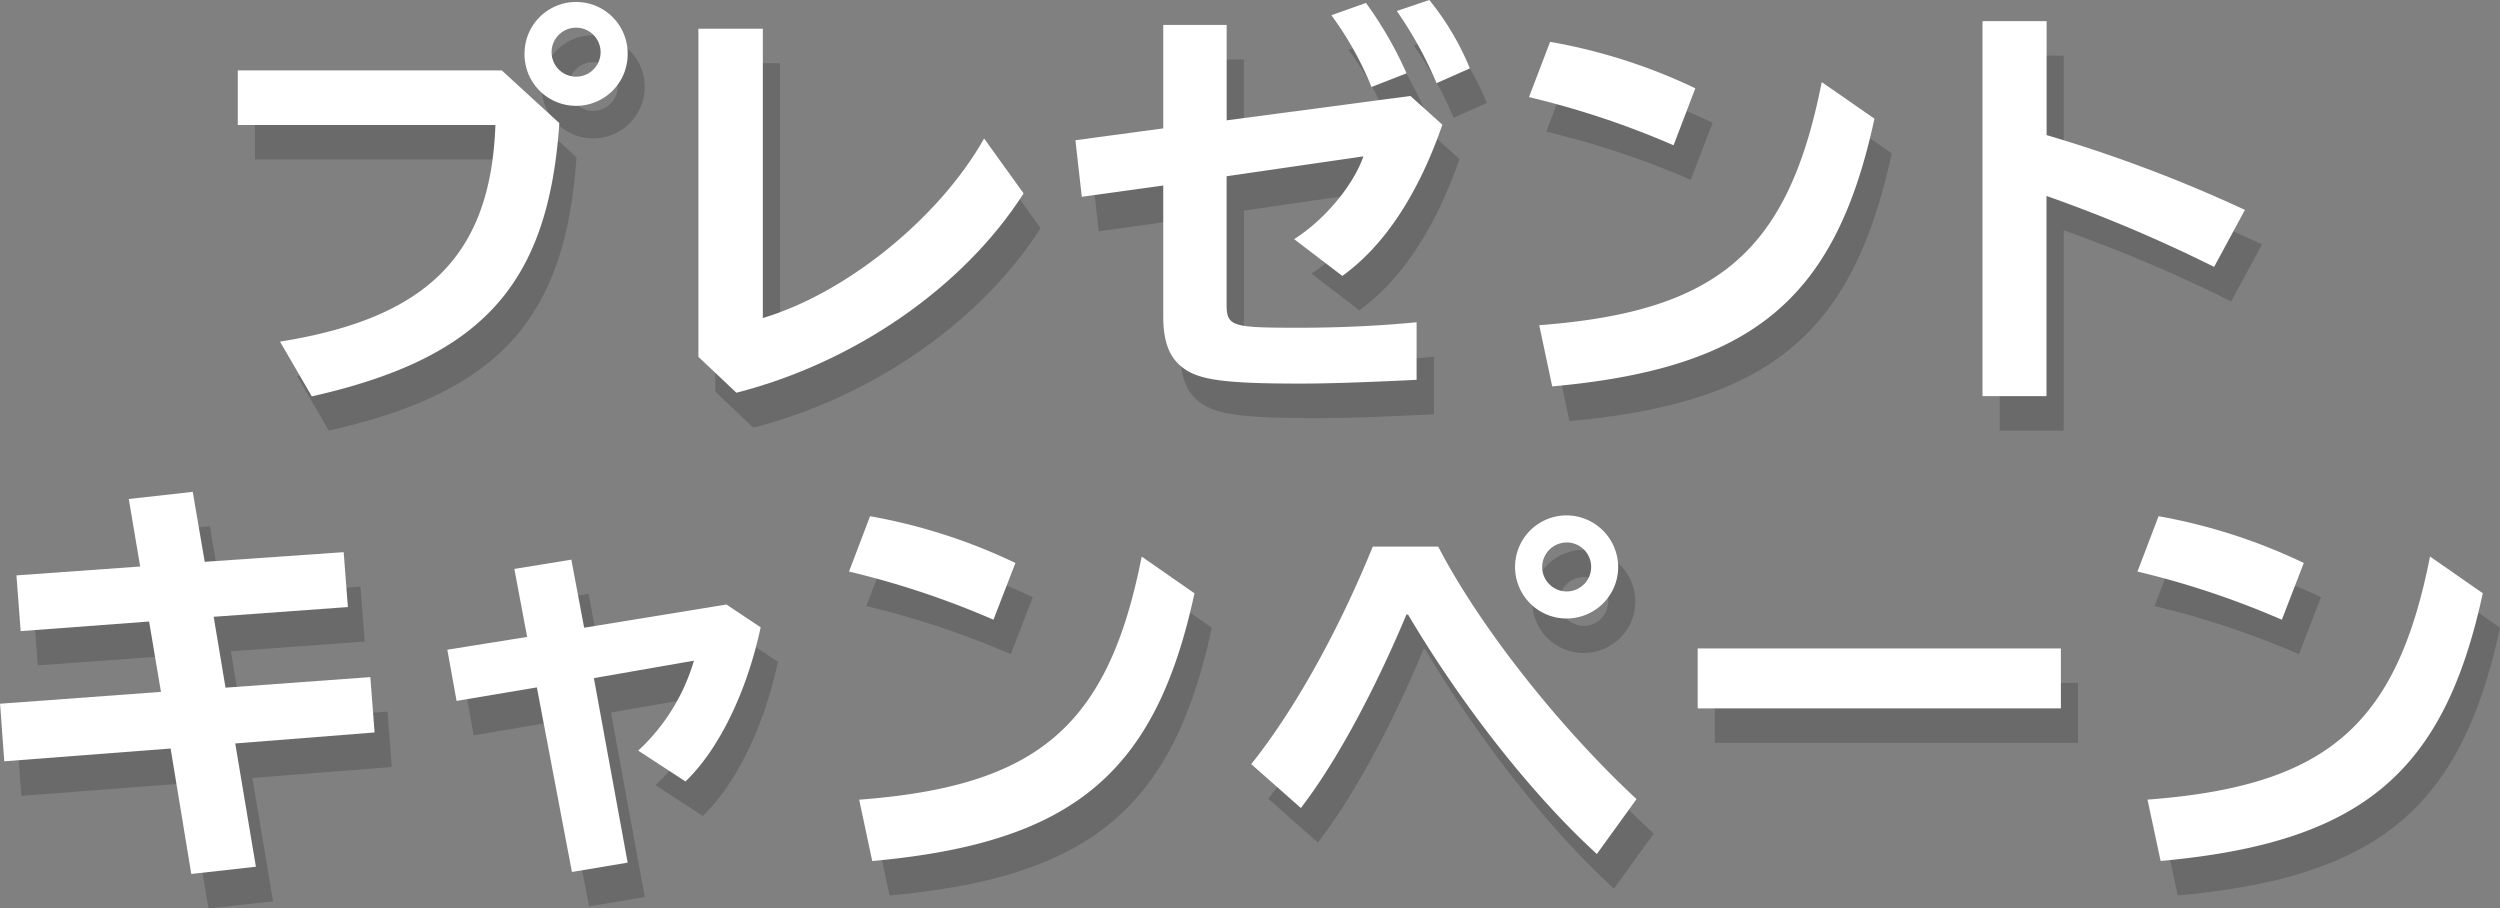
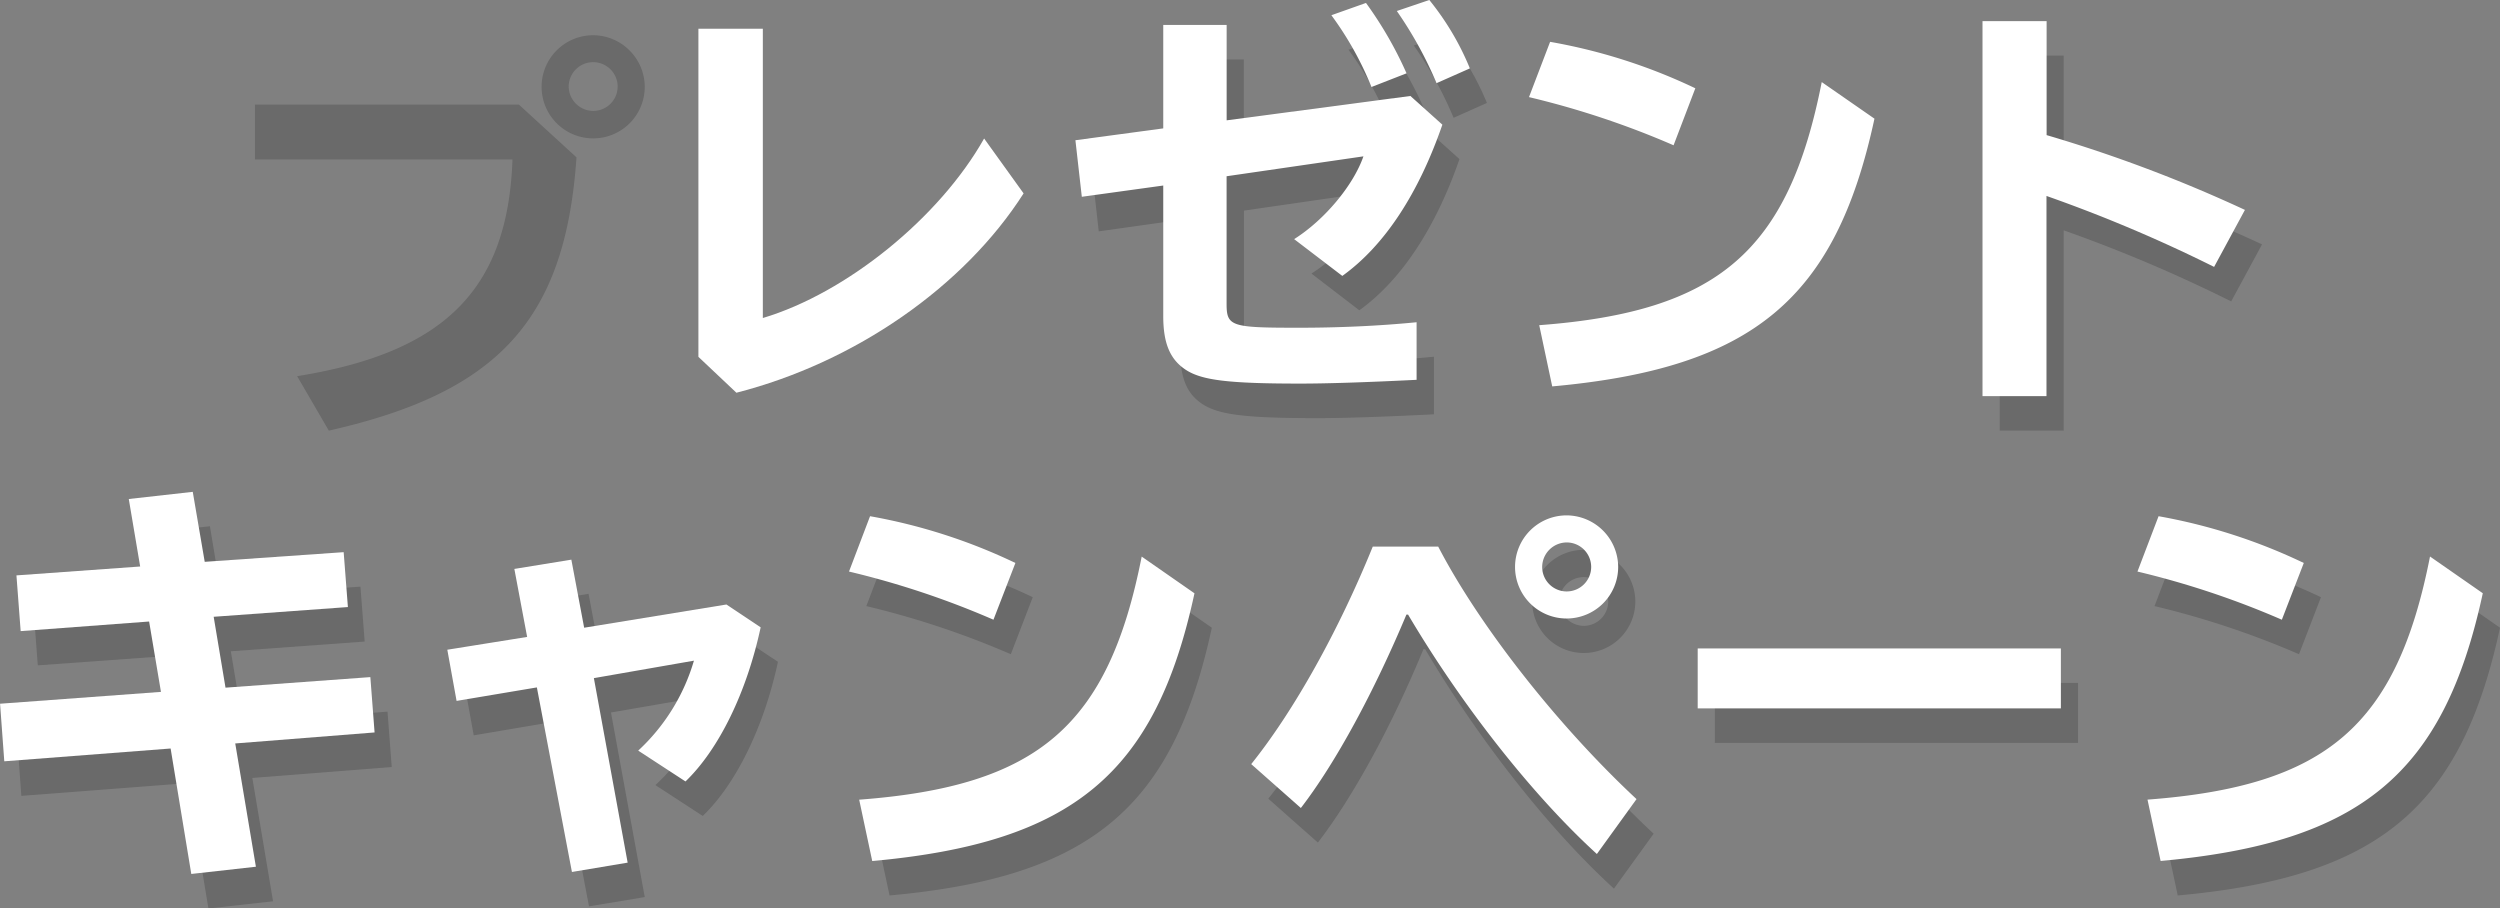
<svg xmlns="http://www.w3.org/2000/svg" viewBox="0 0 390.78 142">
  <rect x="0" y="0" width="390.78" height="142" fill="#808080" stroke="none" />
  <defs>
    <style>.cls-1{opacity:0.25;}.cls-2{fill:#262626;}.cls-3{fill:#fff;}</style>
  </defs>
  <g id="レイヤー_2" data-name="レイヤー 2">
    <g id="MV">
      <g class="cls-1">
        <path class="cls-2" d="M81.11,16.35l9,8.25C88.37,49.89,78,61.31,51.4,67.31L46.45,58.8c23.1-3.7,32.94-13.6,33.66-33.87H39.85V16.35Zm19.67-2.84a8.06,8.06,0,1,1-8-8A8.11,8.11,0,0,1,100.78,13.51Zm-11.89.07a3.86,3.86,0,0,0,3.83,3.76,3.82,3.82,0,0,0,3.83-3.83,3.83,3.83,0,1,0-7.66.07Z" />
-         <path class="cls-2" d="M121.92,9.88V55.1c13.07-3.89,27.59-15.64,34.59-28l6.14,8.58c-9.31,14.59-26.34,26.4-44.89,31.16l-5.94-5.62V9.88Z" />
        <path class="cls-2" d="M194.42,9.29V24.21l28.71-3.83,5,4.49c-3.7,10.69-9.05,18.88-15.65,23.63L205,42.76c4.75-3,9.24-8.39,10.82-12.94l-21.38,3.1V52.86c0,3.56.66,3.76,11.28,3.76,6.08,0,12.41-.27,18.42-.86v9c-8,.4-14.13.6-18.15.6-11.29,0-15.45-.53-18-2.18s-3.5-4.22-3.5-8.38V34.37l-12.74,1.79-1-8.85,13.73-1.85V9.29ZM217.06,19a51.62,51.62,0,0,0-6.27-11.22l5.41-1.91a60.23,60.23,0,0,1,6.34,11Zm10.16-.59A61.42,61.42,0,0,0,221,7.11l5.08-1.72a43,43,0,0,1,6.34,10.7Z" />
-         <path class="cls-2" d="M264.28,28.1a135.54,135.54,0,0,0-22.58-7.52l3.3-8.65a88.22,88.22,0,0,1,22.71,7.26Zm-21,28.12c28-2.11,39-11.55,44.17-38l8.25,5.74c-6.08,28.19-19,39-50.37,41.86Z" />
        <path class="cls-2" d="M322.58,8.69V26.52a221.21,221.21,0,0,1,31,11.68l-4.82,8.91A231.48,231.48,0,0,0,322.58,36V67.31h-10V8.69Z" />
      </g>
      <g class="cls-1">
        <path class="cls-2" d="M34.63,93.22,56.34,91.7l.66,8.58L36.08,101.8l1.85,11.09,22.64-1.65.66,8.65L39.44,121.6l3.24,19.28L32.58,142l-3.24-19.6-26,2-.66-9,25.15-1.85-1.85-11L5.91,104l-.66-8.71,19.34-1.39L22.81,83.38l10-1.12Z" />
        <path class="cls-2" d="M94,103.52l22.25-3.63,5.35,3.56c-2.18,10.16-6.54,19.08-11.75,24.09l-7.4-4.82a30.93,30.93,0,0,0,8.72-14.06L95.5,111.37l5.28,28.85-8.71,1.45-5.48-28.85-12.54,2.12-1.45-8,12.47-2-2-10.63L92,92.82Z" />
        <path class="cls-2" d="M158,102.26a135.54,135.54,0,0,0-22.58-7.52l3.3-8.65a88.22,88.22,0,0,1,22.71,7.26Zm-21,28.12c28-2.11,38.95-11.55,44.17-38l8.25,5.74c-6.07,28.19-19,39-50.37,41.85Z" />
        <path class="cls-2" d="M198.25,124.84c6.74-8.39,13.73-21,19-34h10.23c6.47,12.48,18.82,28.12,31,39.48l-6.2,8.58c-10-9.11-21.13-23.24-29.51-37.43h-.27c-4.95,12-11,23.1-16.5,30.23ZM255.62,94a8.06,8.06,0,1,1-8-8.05A8.1,8.1,0,0,1,255.62,94Zm-11.89.07a3.87,3.87,0,0,0,3.83,3.76A3.83,3.83,0,0,0,251.39,94a3.83,3.83,0,1,0-7.66.07Z" />
        <path class="cls-2" d="M324.82,106.75v9.37H268.05v-9.37Z" />
        <path class="cls-2" d="M359.36,102.26a135.54,135.54,0,0,0-22.58-7.52l3.3-8.65a88.22,88.22,0,0,1,22.71,7.26Zm-21,28.12c28-2.11,38.95-11.55,44.17-38l8.25,5.74c-6.07,28.19-19,39-50.37,41.85Z" />
      </g>
      <path class="cls-3" d="M32,87.82l21.72-1.51.66,8.58L33.4,96.41l1.85,11.08,22.64-1.65.66,8.65-21.78,1.72L40,135.48l-10.1,1.13L26.67,117l-26,2-.66-9,25.15-1.85-1.85-11L3.23,98.65l-.66-8.71,19.34-1.39L20.13,78l10-1.12Z" />
      <path class="cls-3" d="M91.31,98.12l22.24-3.63,5.35,3.57c-2.18,10.16-6.53,19.07-11.75,24.09l-7.39-4.82a31,31,0,0,0,8.71-14.06L92.83,106l5.28,28.84-8.71,1.46-5.48-28.85-12.55,2.11-1.45-8,12.48-2-2-10.63,8.91-1.45Z" />
      <path class="cls-3" d="M155.29,96.87a134.69,134.69,0,0,0-22.58-7.53L136,80.69A88.14,88.14,0,0,1,158.72,88ZM134.3,125c28-2.11,38.95-11.55,44.16-38l8.25,5.74c-6.07,28.18-19,39-50.37,41.85Z" />
      <path class="cls-3" d="M195.58,119.44c6.73-8.38,13.73-21,19-34h10.23c6.47,12.47,18.81,28.12,31,39.47l-6.2,8.58c-10-9.11-21.12-23.23-29.51-37.42h-.26c-5,11.94-11,23.1-16.5,30.23Zm57.36-30.82a8.06,8.06,0,1,1-8-8.06A8.1,8.1,0,0,1,252.94,88.62Zm-11.88.06a3.83,3.83,0,1,0,3.83-3.89A3.86,3.86,0,0,0,241.06,88.68Z" />
      <path class="cls-3" d="M322.14,101.36v9.37H265.37v-9.37Z" />
      <path class="cls-3" d="M356.68,96.87a134.89,134.89,0,0,0-22.57-7.53l3.3-8.65A88.14,88.14,0,0,1,360.11,88Zm-21,28.12c28-2.11,38.95-11.55,44.16-38l8.25,5.74c-6.07,28.18-19,39-50.36,41.85Z" />
-       <path class="cls-3" d="M78.43,11l9,8.25c-1.72,25.28-12.08,36.7-38.69,42.71L43.77,53.4c23.11-3.69,32.94-13.59,33.67-33.86H37.17V11ZM98.1,8.12A8.06,8.06,0,1,1,82,8.05a8.06,8.06,0,0,1,16.11.07Zm-11.88.07a3.83,3.83,0,0,0,7.66-.07,3.83,3.83,0,1,0-7.66.07Z" />
      <path class="cls-3" d="M119.24,4.49V49.71c13.07-3.9,27.59-15.65,34.59-28.06L160,30.23c-9.31,14.59-26.34,26.41-44.89,31.16l-5.94-5.61V4.49Z" />
      <path class="cls-3" d="M191.74,3.9V18.81L220.46,15l5,4.49c-3.7,10.7-9,18.88-15.64,23.64l-7.53-5.75c4.75-3,9.24-8.38,10.83-12.94l-21.39,3.11V47.46c0,3.57.66,3.77,11.29,3.77,6.07,0,12.41-.27,18.41-.86v9c-8,.4-14.12.59-18.15.59-11.29,0-15.45-.52-17.95-2.17s-3.5-4.23-3.5-8.39V29L169.1,30.76l-1-8.84,13.73-1.85V3.9Zm22.64,9.7a51.16,51.16,0,0,0-6.27-11.22L213.52.46a60.31,60.31,0,0,1,6.34,11Zm10.17-.6a61.4,61.4,0,0,0-6.21-11.28L223.42,0a42.58,42.58,0,0,1,6.34,10.69Z" />
      <path class="cls-3" d="M261.6,22.71A134.69,134.69,0,0,0,239,15.18l3.3-8.64A87.72,87.72,0,0,1,265,13.8Zm-21,28.12c28-2.11,38.94-11.55,44.16-38L293,18.55c-6.07,28.19-19,39-50.37,41.85Z" />
      <path class="cls-3" d="M319.91,3.3V21.12a222.69,222.69,0,0,1,31,11.69l-4.82,8.91a228.68,228.68,0,0,0-26.2-11.09V61.92h-10V3.3Z" />
    </g>
  </g>
</svg>